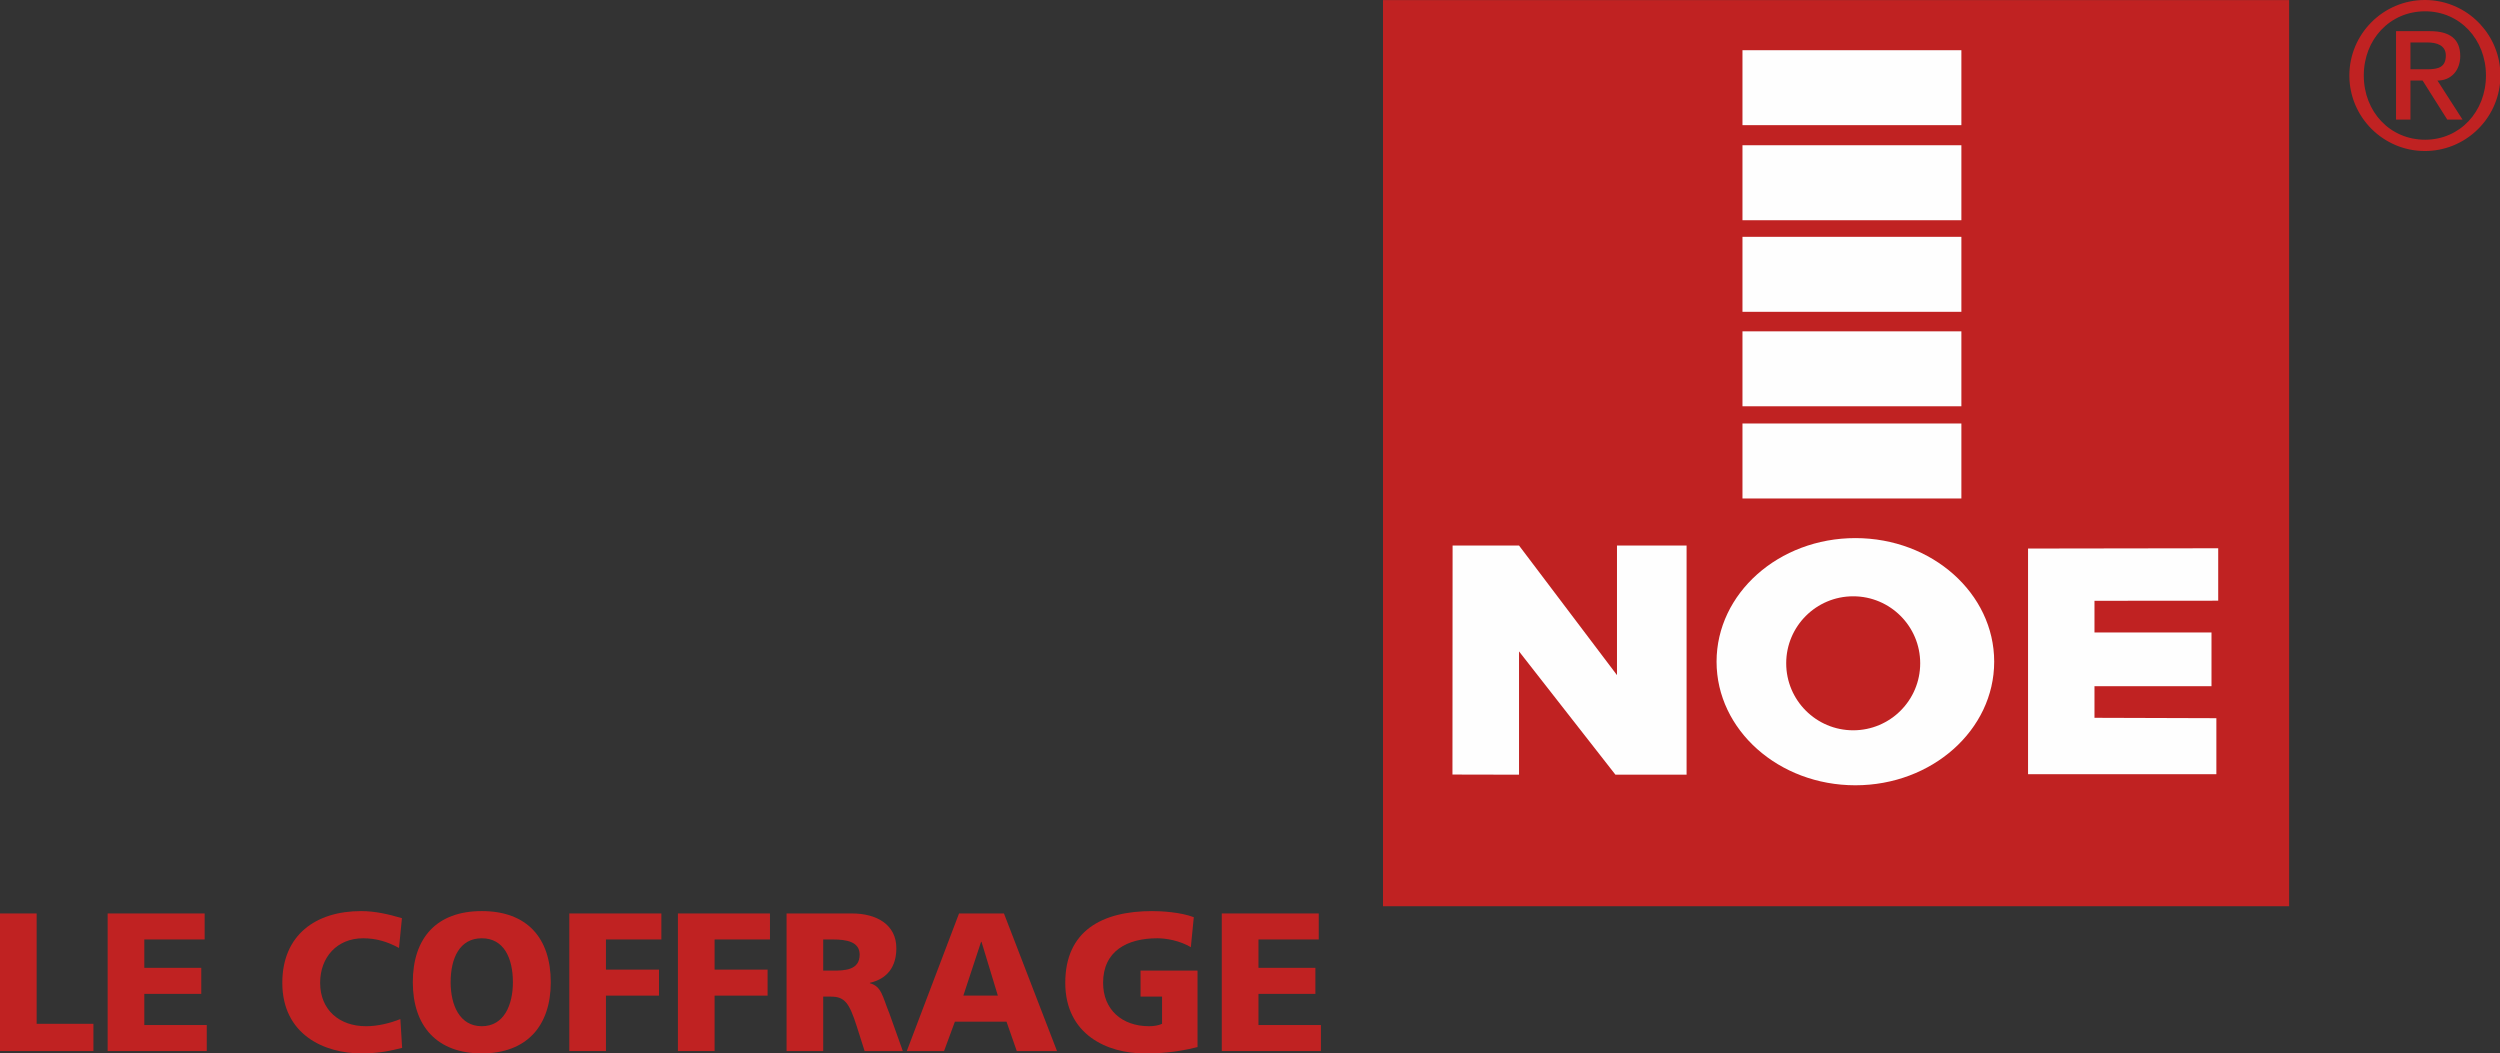
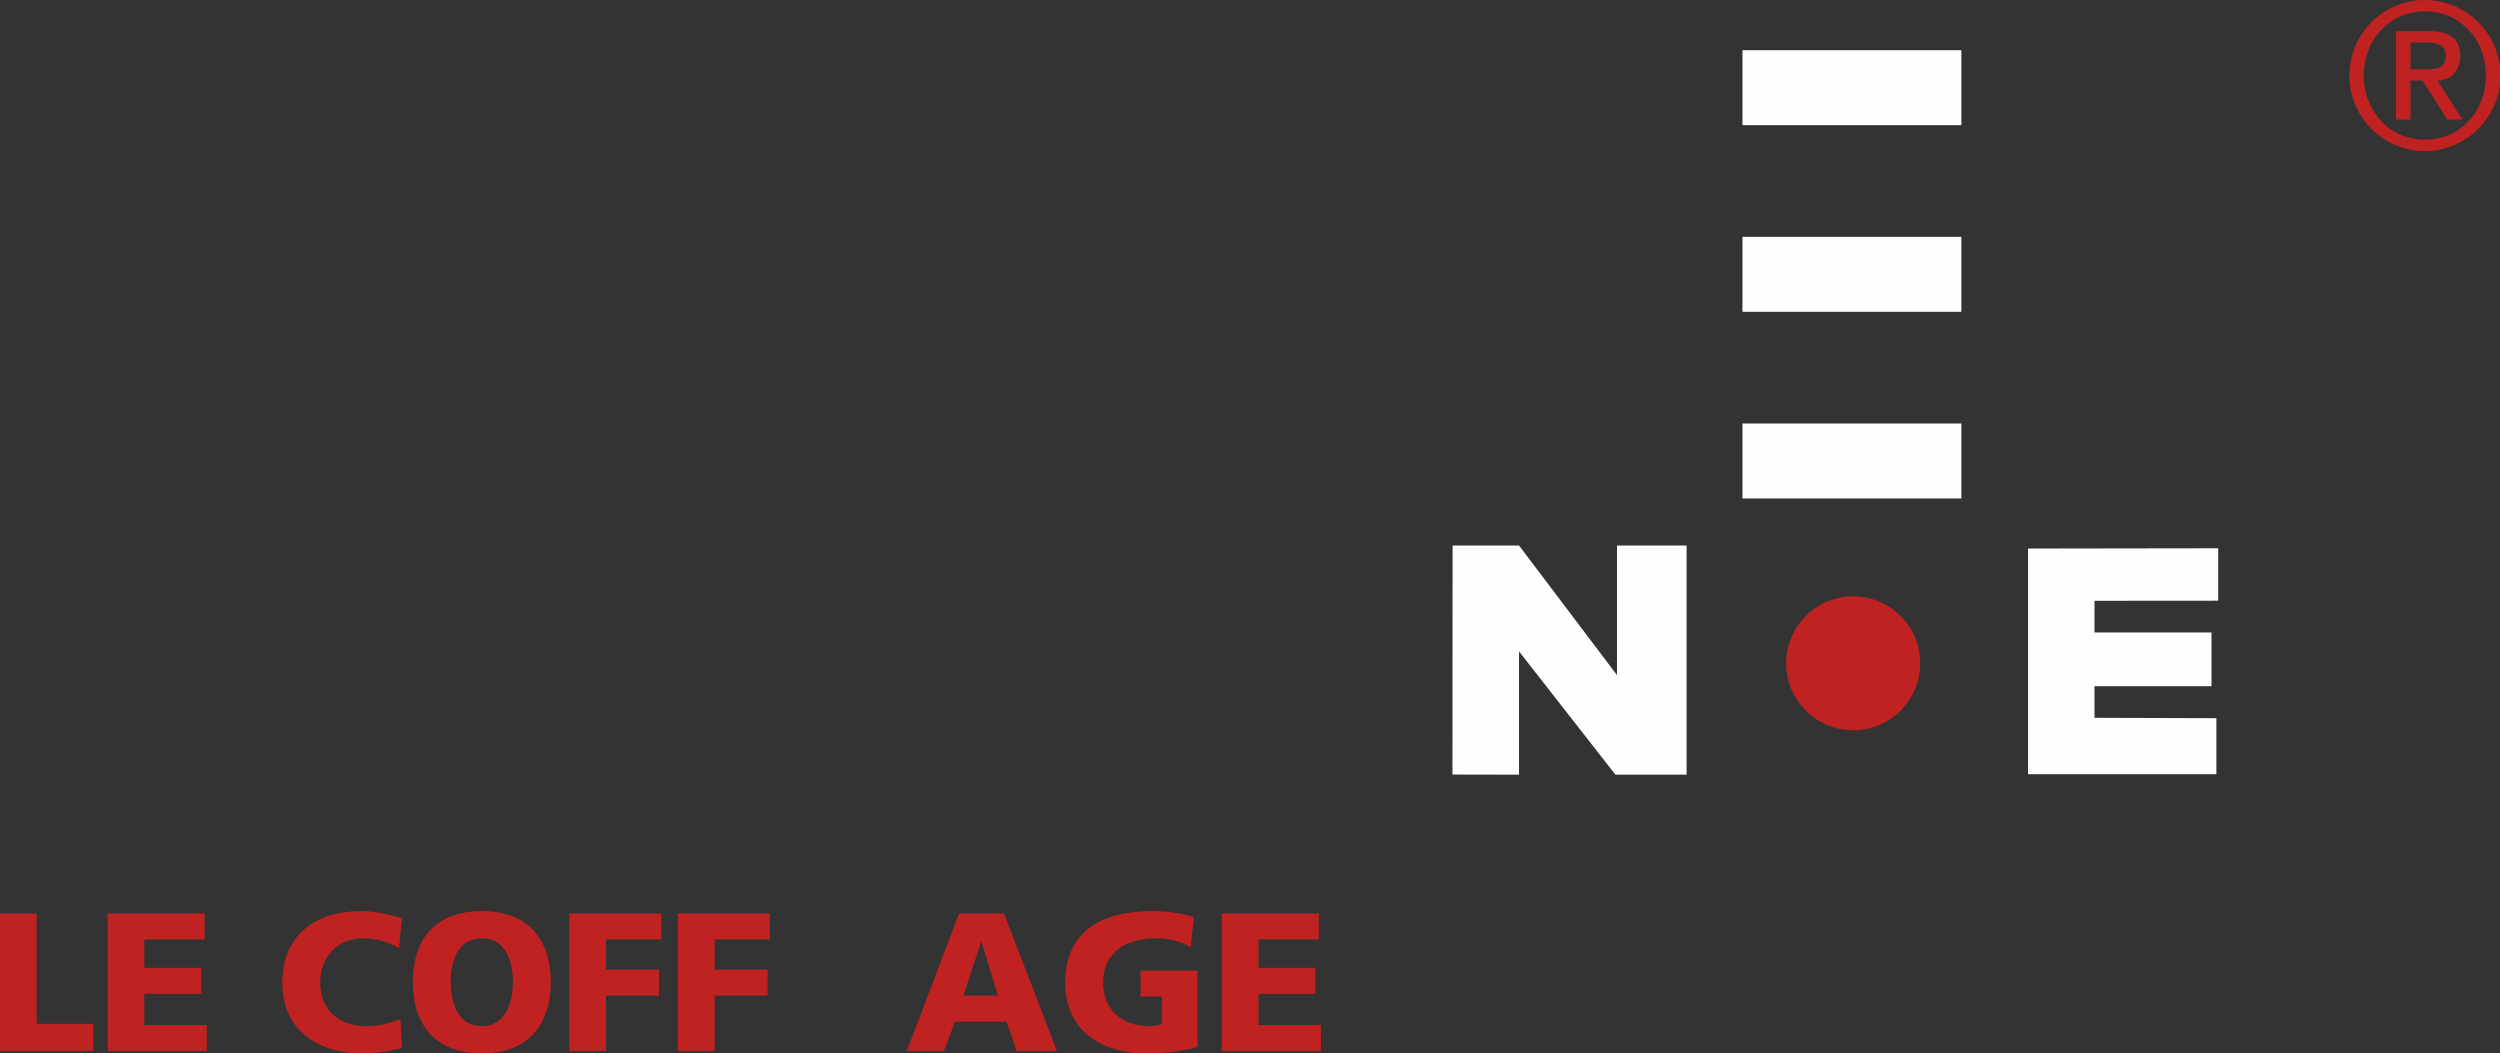
<svg xmlns="http://www.w3.org/2000/svg" xml:space="preserve" width="99.323mm" height="41.851mm" version="1.1" style="shape-rendering:geometricPrecision; text-rendering:geometricPrecision; image-rendering:optimizeQuality; fill-rule:evenodd; clip-rule:evenodd" viewBox="0 0 52876 22280">
  <rect x="0" y="0" width="52876" height="22280" fill="#333333" stroke="none" />
  <defs>
    <style type="text/css">
   
    .fil2 {fill:#FEFEFE}
    .fil1 {fill:#C02222}
    .fil0 {fill:#C02222;fill-rule:nonzero}
   
  </style>
  </defs>
  <g id="NOE-Logo">
    <g id="_3007774868672">
      <polygon class="fil0" points="0,19320 775,19320 775,21654 1976,21654 1976,22230 0,22230 " />
      <polygon class="fil0" points="2277,19320 4328,19320 4328,19870 3052,19870 3052,20470 4257,20470 4257,21021 3052,21021 3052,21680 4373,21680 4373,22230 2277,22230 " />
      <path class="fil0" d="M8505 22163c-221,54 -467,117 -863,117 -775,0 -1671,-392 -1671,-1493 0,-1013 708,-1517 1667,-1517 296,0 584,67 863,150l-62 630c-251,-138 -492,-205 -759,-205 -551,0 -909,400 -909,942 0,572 405,918 971,918 255,0 513,-67 726,-151l37 609z" />
      <path class="fil0" d="M10190 21705c471,0 658,-451 658,-930 0,-505 -187,-930 -658,-930 -471,0 -659,425 -659,930 0,479 188,930 659,930zm0 -2435c959,0 1459,571 1459,1505 0,925 -509,1505 -1459,1505 -951,0 -1459,-580 -1459,-1505 0,-934 500,-1505 1459,-1505z" />
      <polygon class="fil0" points="12041,19320 13988,19320 13988,19870 12816,19870 12816,20508 13938,20508 13938,21058 12816,21058 12816,22230 12041,22230 " />
      <polygon class="fil0" points="14338,19320 16285,19320 16285,19870 15114,19870 15114,20508 16235,20508 16235,21058 15114,21058 15114,22230 14338,22230 " />
-       <path class="fil0" d="M17411 20529l204 0c250,0 567,-8 567,-338 0,-271 -271,-321 -567,-321l-204 0 0 659zm-775 -1209l1384 0c517,0 938,233 938,734 0,387 -184,646 -559,733l0 9c250,66 267,287 413,642l283 792 -808 0 -167 -525c-159,-501 -259,-626 -546,-626l-163 0 0 1151 -775 0 0 -2910z" />
      <path class="fil0" d="M20759 19920l-9 0 -375 1138 730 0 -346 -1138zm-475 -600l950 0 1122 2910 -851 0 -217 -621 -1092 0 -229 621 -788 0 1105 -2910z" />
      <path class="fil0" d="M25328 22146c-491,125 -858,134 -1125,134 -776,0 -1672,-392 -1672,-1493 0,-1096 771,-1517 1838,-1517 192,0 597,21 880,129l-62 634c-242,-142 -526,-188 -709,-188 -630,0 -1147,263 -1147,942 0,572 405,918 972,918 104,0 204,-17 275,-51l0 -575 -455 0 0 -550 1205 0 0 1617z" />
      <polygon class="fil0" points="25841,19320 27892,19320 27892,19870 26617,19870 26617,20470 27821,20470 27821,21021 26617,21021 26617,21680 27938,21680 27938,22230 25841,22230 " />
      <path class="fil0" d="M49690 1597c0,881 717,1597 1597,1597 825,0 1505,-628 1589,-1430l0 -333c-84,-802 -764,-1431 -1589,-1431 -880,0 -1597,717 -1597,1597zm305 0c0,-765 553,-1358 1297,-1358 734,0 1287,593 1287,1358 0,766 -553,1358 -1287,1358 -744,0 -1297,-592 -1297,-1358zm682 933l305 0 0 -826 257 0 522 826 323 0 -531 -826c292,0 482,-218 482,-518 0,-354 -212,-527 -641,-527l-717 0 0 1871zm305 -1632l363 0c194,0 385,62 385,274 0,244 -150,293 -385,293l-363 0 0 -567z" />
      <g>
-         <polygon class="fil1" points="29251,2 48416,2 48416,19167 29251,19167 " />
        <polygon class="fil2" points="46877,15190 44299,15182 44299,14513 46774,14513 46774,13377 44299,13377 44299,12707 46916,12705 46916,11596 42894,11602 42894,16374 46877,16374 " />
        <polygon class="fil2" points="32128,11538 30723,11538 30720,16382 32128,16385 32128,13777 34167,16385 35672,16385 35672,11538 34200,11538 34200,14279 " />
-         <ellipse class="fil2" cx="39242" cy="13995" rx="2936" ry="2614" />
        <circle class="fil1" cx="39196" cy="14029" r="1417" />
        <polygon class="fil2" points="36854,8957 41484,8957 41484,10543 36854,10543 " />
-         <polygon class="fil2" points="36854,7008 41484,7008 41484,8593 36854,8593 " />
        <polygon class="fil2" points="36854,5009 41484,5009 41484,6595 36854,6595 " />
-         <polygon class="fil2" points="36854,3072 41484,3072 41484,4658 36854,4658 " />
        <polygon class="fil2" points="36854,1062 41484,1062 41484,2647 36854,2647 " />
      </g>
    </g>
  </g>
</svg>